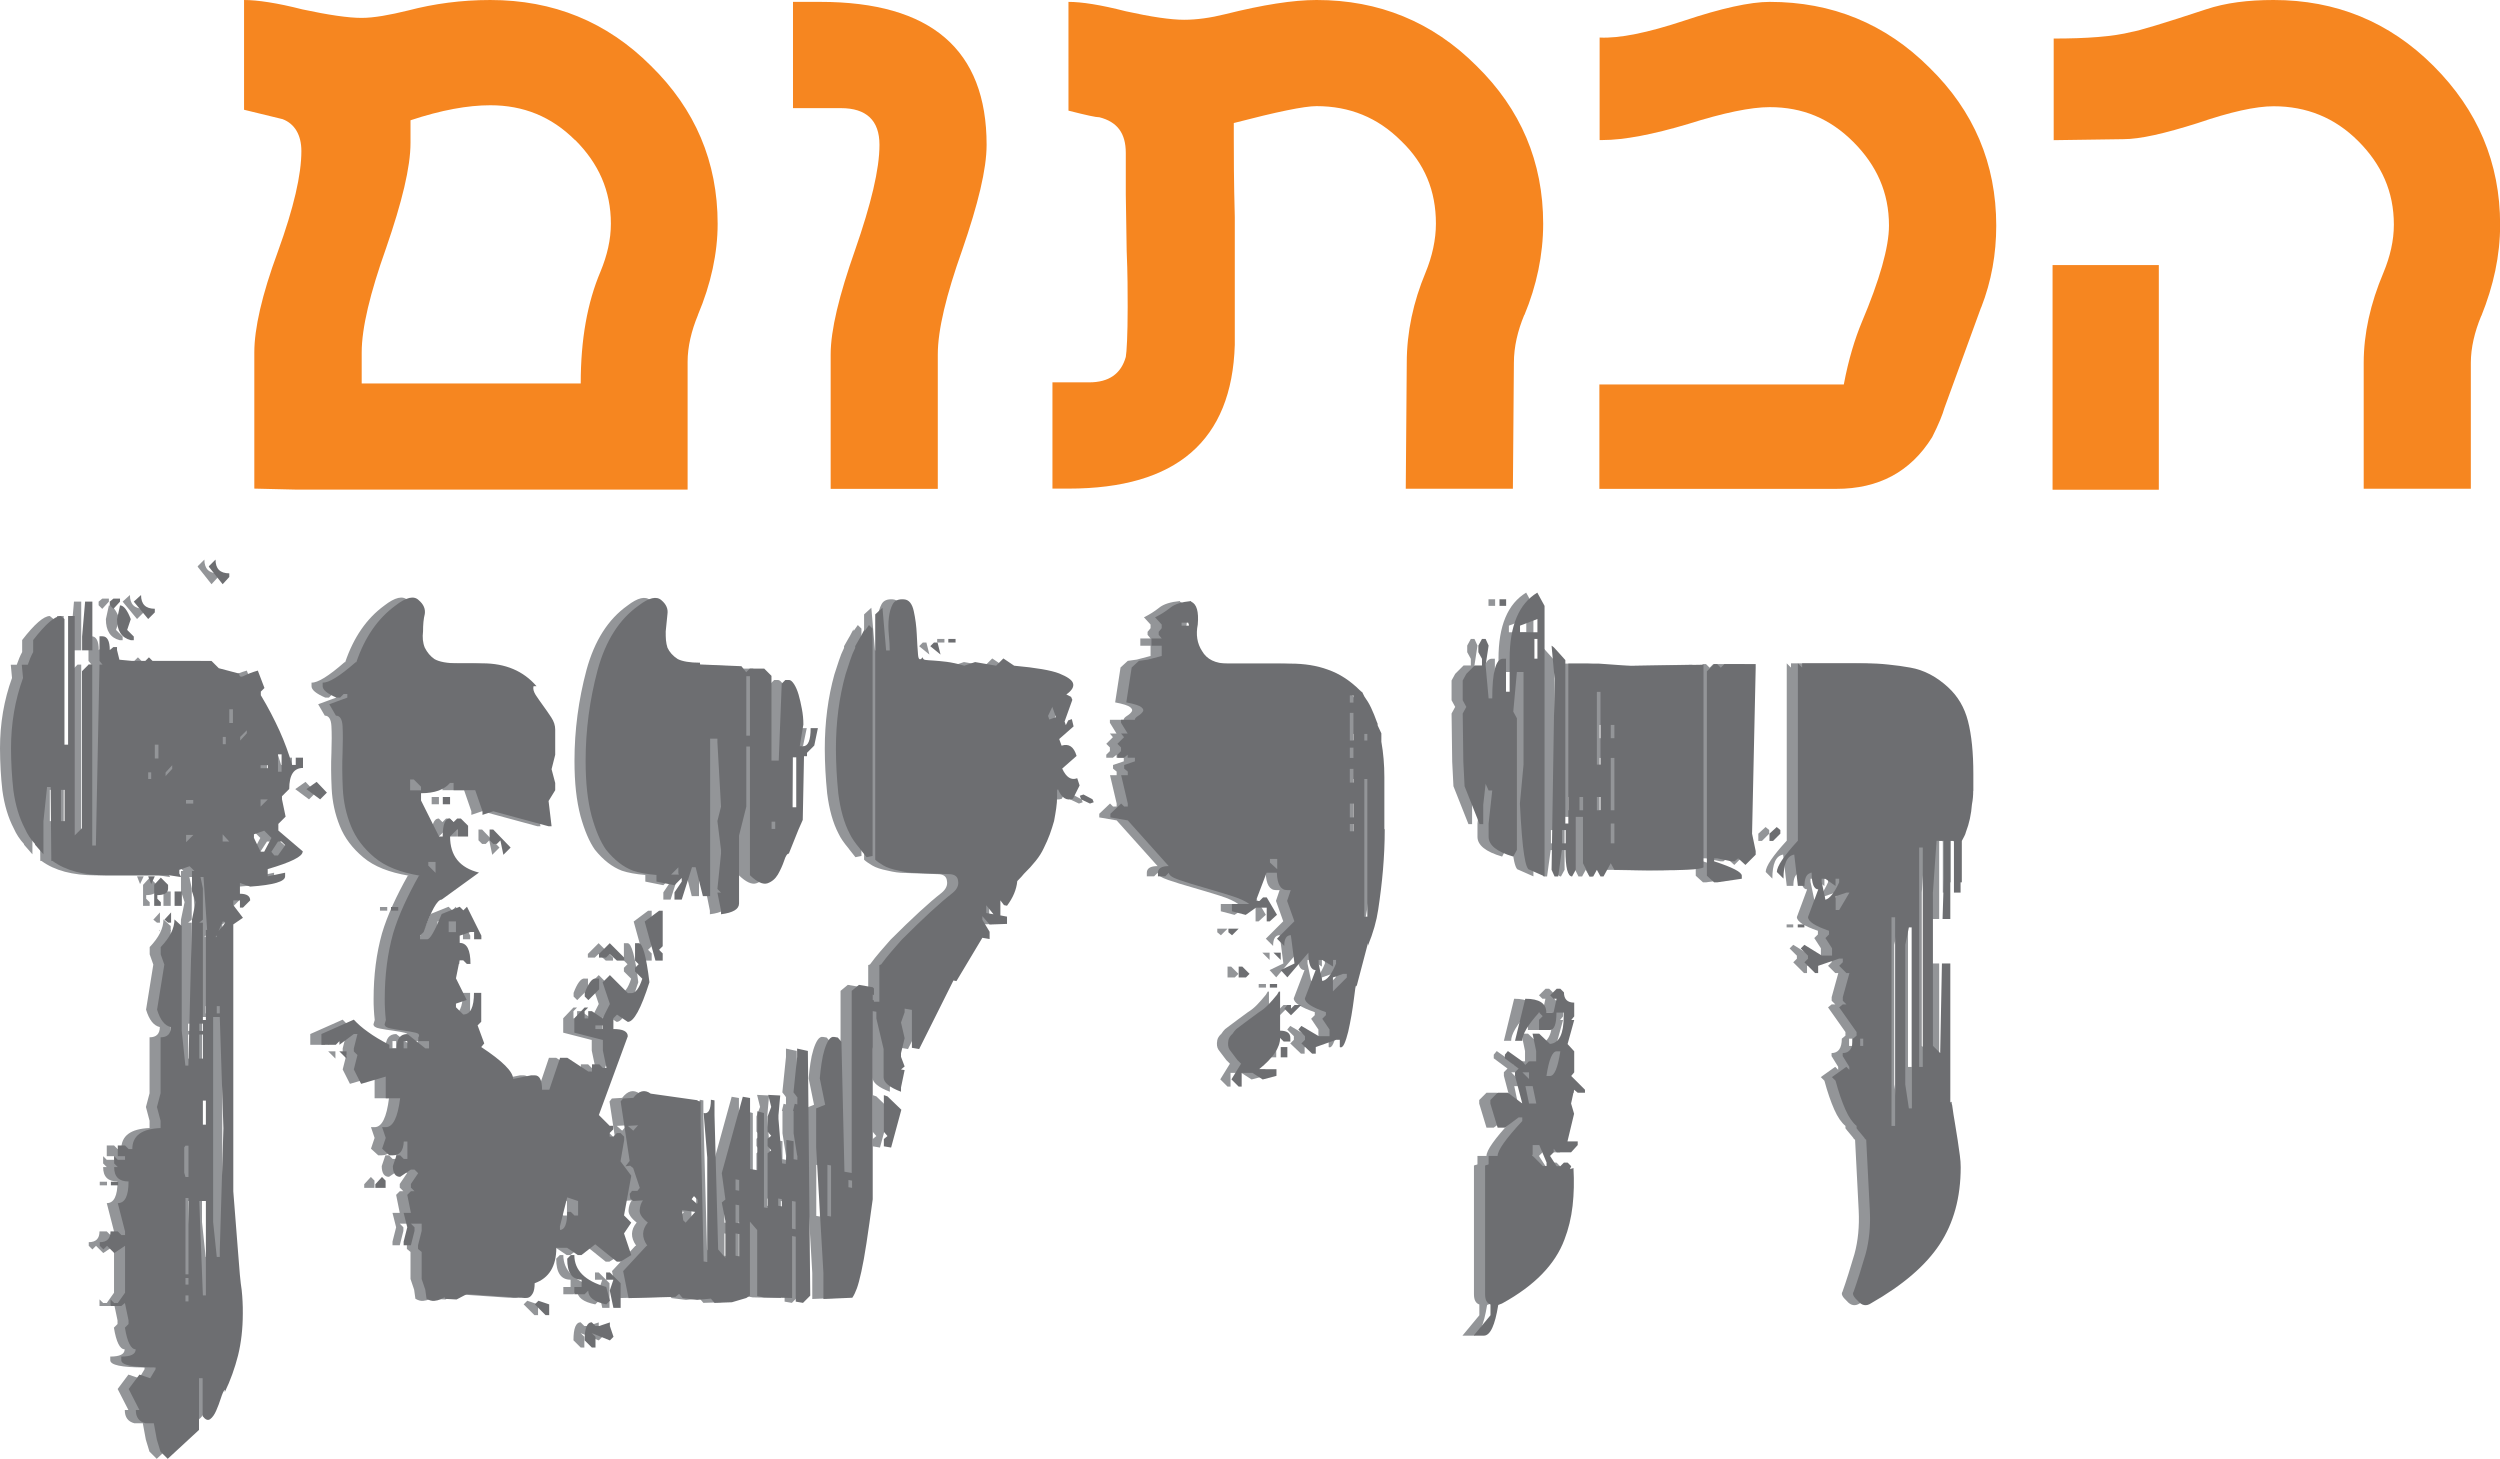
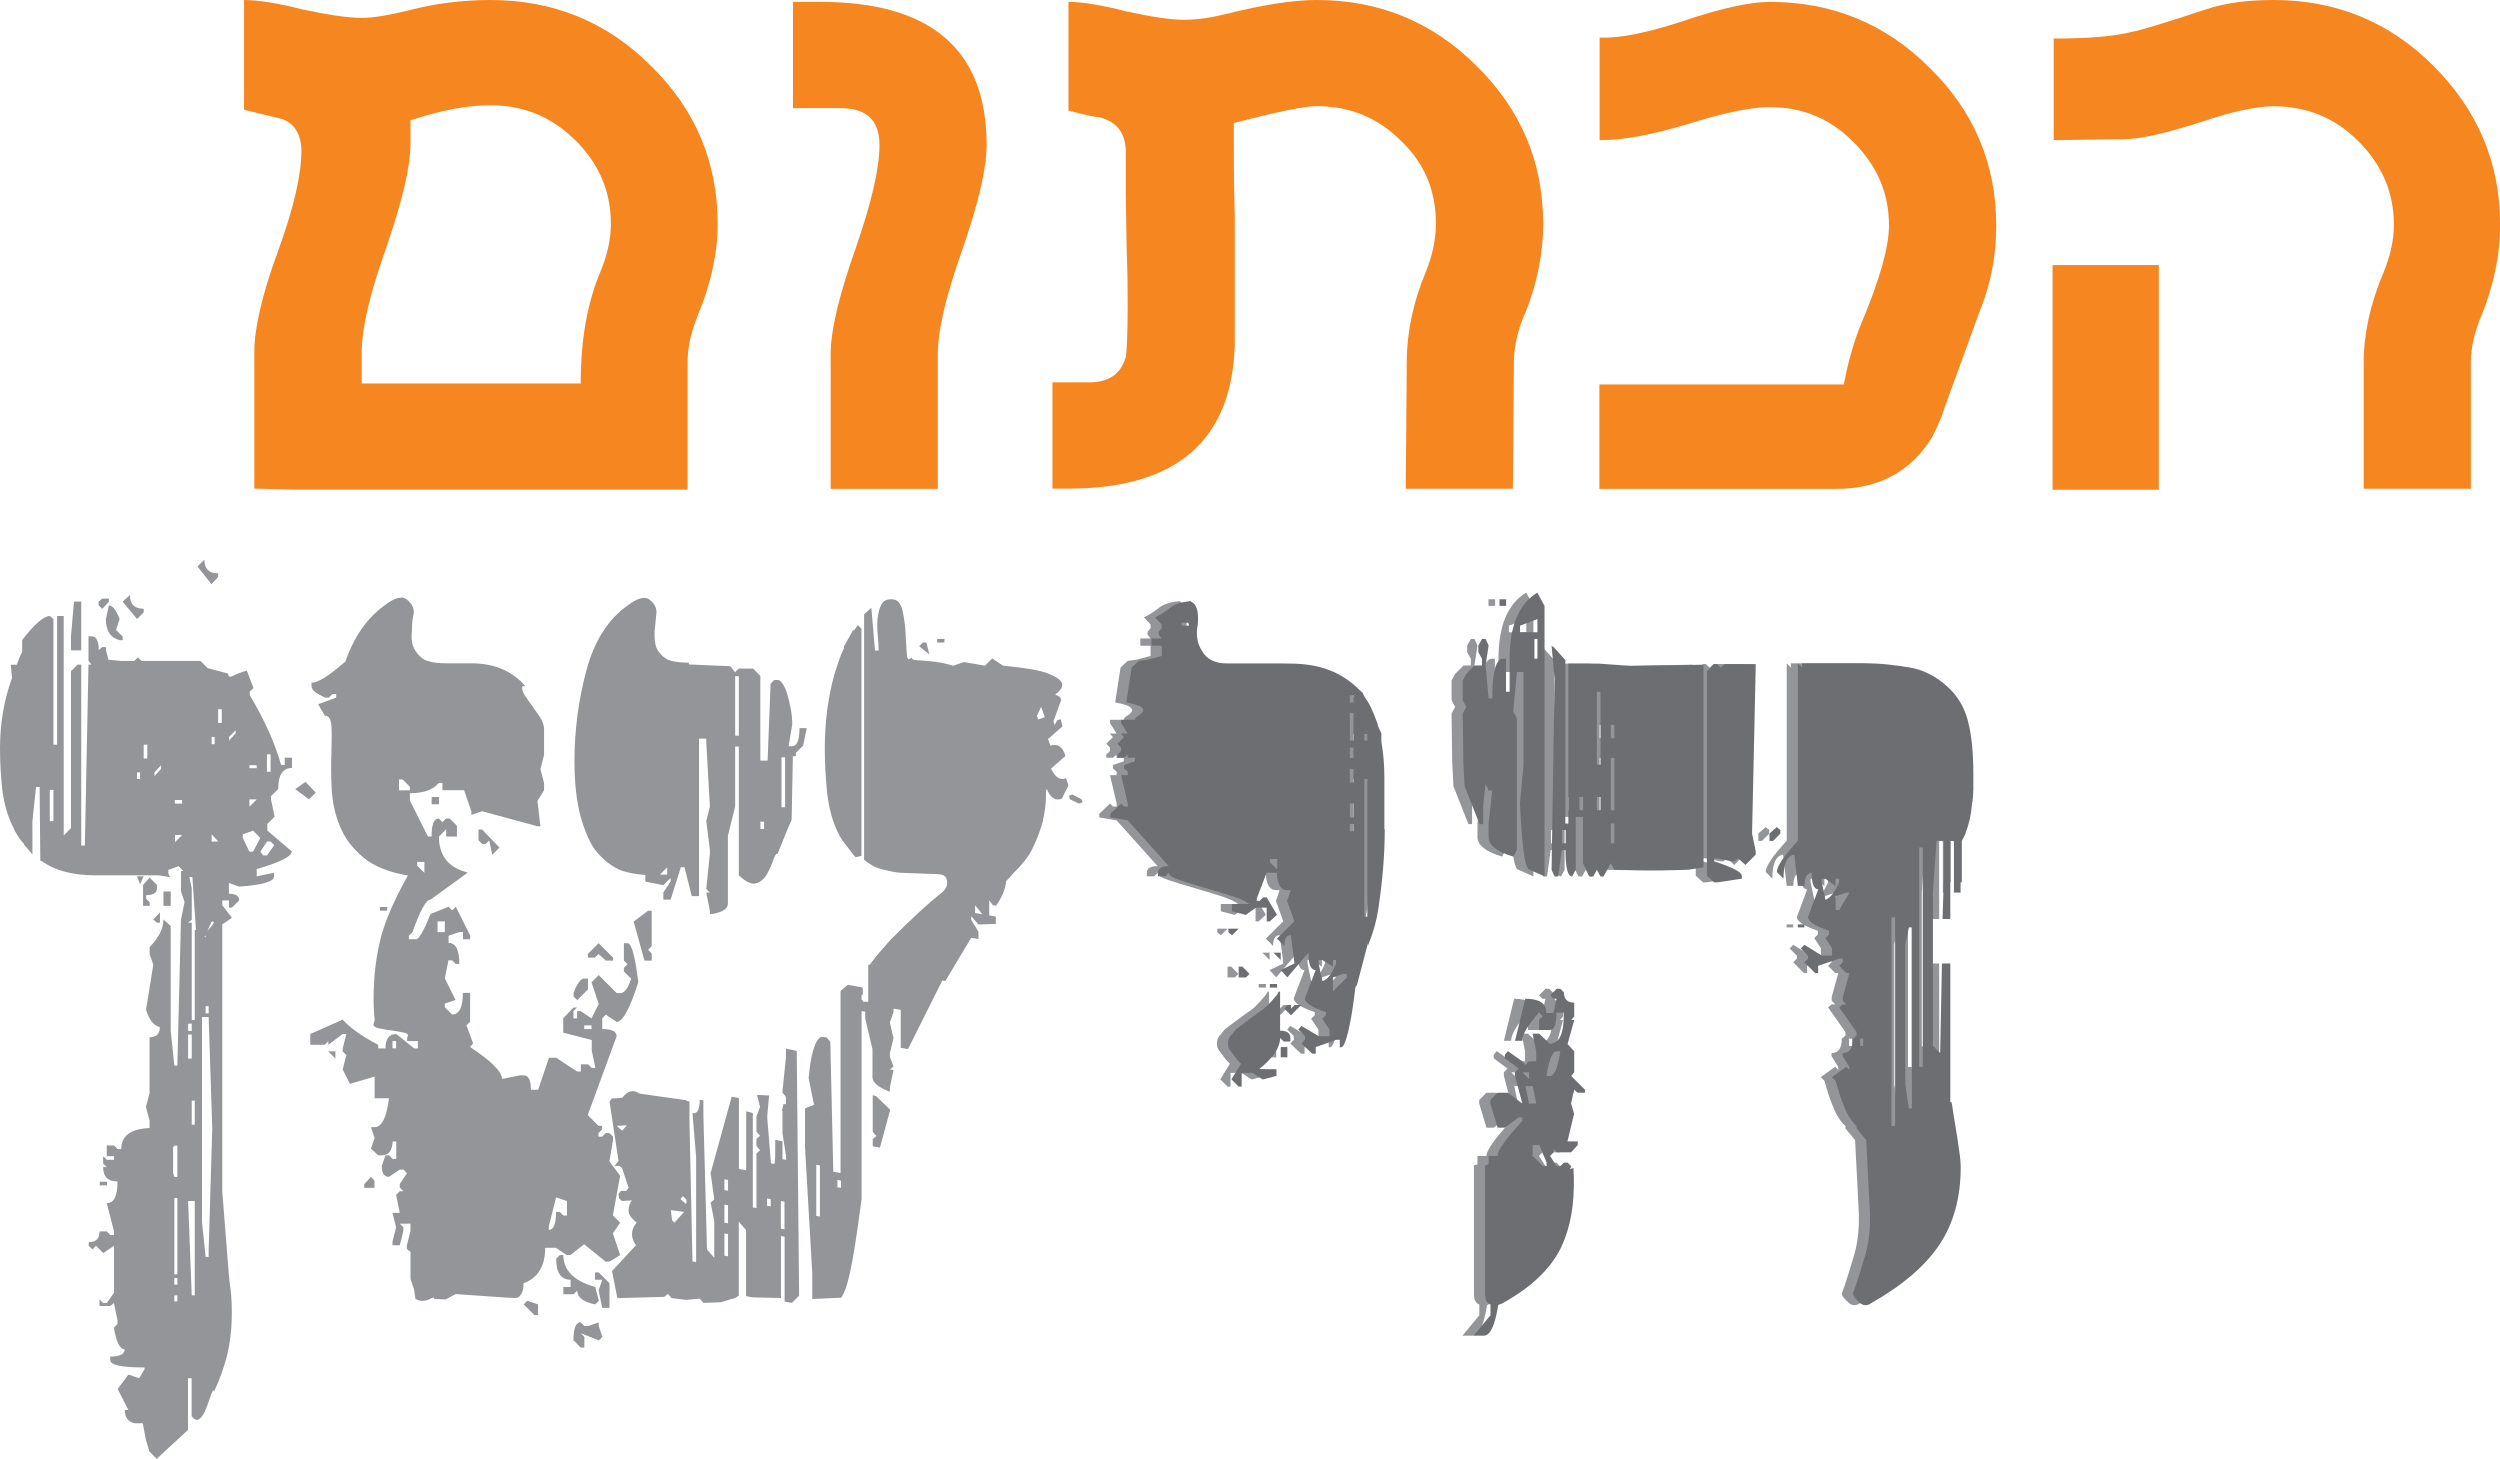
<svg xmlns="http://www.w3.org/2000/svg" id="Layer_2" data-name="Layer 2" viewBox="0 0 199.75 116.56">
  <defs>
    <style>
      .cls-1 {
        fill: #f68620;
      }

      .cls-2 {
        fill: #939598;
      }

      .cls-3 {
        fill: #6d6e71;
      }
    </style>
  </defs>
  <g id="Layer_1-2" data-name="Layer 1">
    <g>
      <path class="cls-1" d="M55.77,25.16c-.53,1.28-.83,2.55-.83,3.75v10.21h-31.24l-3.38-.08v-10.89c0-1.88.6-4.58,1.88-8.04,1.28-3.53,1.88-6.16,1.88-8.04,0-1.28-.53-2.18-1.5-2.55l-3.08-.75V0c1.05,0,2.63.23,4.66.75,2.1.45,3.68.68,4.73.68.98,0,2.25-.23,3.75-.6,2.03-.53,4.21-.83,6.53-.83,5.03,0,9.31,1.73,12.84,5.26,3.53,3.46,5.33,7.66,5.33,12.62,0,2.33-.53,4.81-1.58,7.29ZM45.94,11.19c-1.88-1.88-4.13-2.78-6.76-2.78-1.8,0-3.91.38-6.38,1.2v1.8c0,1.95-.68,4.73-1.95,8.41-1.28,3.6-1.95,6.38-1.95,8.34v2.48h17.5c0-3.53.53-6.46,1.58-8.94.53-1.28.83-2.55.83-3.83,0-2.63-.98-4.81-2.85-6.68Z" />
      <path class="cls-1" d="M76.88,19.98c-1.28,3.6-1.95,6.38-1.95,8.34v10.74h-8.56v-10.74c0-1.95.68-4.73,1.95-8.34,1.28-3.68,1.95-6.46,1.95-8.41s-1.05-2.93-3.08-2.93h-3.83V.15h2.18c8.86,0,13.29,3.83,13.29,11.42,0,1.95-.68,4.73-1.95,8.41Z" />
      <path class="cls-1" d="M121.79,25.16c-.53,1.28-.83,2.55-.83,3.83l-.08,10.06h-8.56l.08-10.06c0-2.48.53-4.88,1.5-7.21.53-1.28.83-2.63.83-3.91,0-2.63-.9-4.81-2.78-6.61-1.88-1.88-4.13-2.78-6.76-2.78-.98,0-3.15.45-6.61,1.35v1.13c0,1.43,0,3.53.08,6.38v10.21c-.23,7.66-4.66,11.49-13.29,11.49h-1.28v-8.49h2.93c1.58,0,2.55-.68,2.93-2.03.07-.38.15-1.73.15-3.98,0-1.13,0-2.63-.08-4.51l-.07-4.51v-3.3c0-1.58-.68-2.48-2.1-2.85-.3,0-.98-.15-2.48-.53V.15c1.05,0,2.55.23,4.58.75,2.03.45,3.6.68,4.66.68.98,0,2.1-.15,3.3-.45,3-.75,5.41-1.13,7.29-1.13,4.96,0,9.24,1.73,12.77,5.26,3.53,3.46,5.33,7.66,5.33,12.62,0,2.48-.53,4.96-1.5,7.29Z" />
      <path class="cls-1" d="M158.29,24.56l-2.93,8.04c-.15.53-.45,1.28-.98,2.33-1.73,2.78-4.28,4.13-7.66,4.13h-18.93v-8.34h19.53c.38-2.03.9-3.68,1.43-4.96,1.43-3.38,2.18-6.01,2.18-7.74,0-2.63-.98-4.81-2.85-6.68-1.88-1.88-4.06-2.78-6.68-2.78-1.5,0-3.68.45-6.53,1.35-2.78.83-5.11,1.28-6.83,1.28h-.23V3c1.58.08,3.83-.38,6.76-1.35,2.93-.98,5.26-1.5,6.83-1.5,4.96,0,9.24,1.73,12.77,5.26,3.53,3.45,5.33,7.66,5.33,12.62,0,2.25-.38,4.43-1.2,6.53Z" />
      <path class="cls-1" d="M172.49,39.13h-8.49v-17.95h8.49v17.95ZM198.25,25.24c-.53,1.28-.83,2.55-.83,3.75v10.06h-8.56v-10.06c0-2.33.53-4.73,1.58-7.21.53-1.28.83-2.55.83-3.83,0-2.63-.98-4.81-2.85-6.68s-4.13-2.78-6.76-2.78c-1.43,0-3.45.45-6.08,1.35-2.63.83-4.58,1.28-5.93,1.28l-5.56.08V3.08c2.63,0,4.73-.15,6.23-.53.53-.08,2.55-.68,5.93-1.8,1.58-.53,3.38-.75,5.41-.75,4.96,0,9.24,1.73,12.77,5.26s5.33,7.74,5.33,12.69c0,2.48-.53,4.88-1.5,7.29Z" />
    </g>
    <g>
      <path class="cls-2" d="M23.3,68.05c0,.38-.93.85-2.79,1.39v.58l1.39-.29v.29c0,.42-.93.69-2.79.82l-.82-.29v.86c.54,0,.82.18.82.53l-.58.58h-.24v-.58h-.53v.38l.77,1.01-.77.53v21.33l.38,4.85c.1,1.41.19,2.42.29,3.03.03.32.06.62.07.91.02.29.02.61.02.96,0,1.22-.13,2.34-.38,3.36-.26,1.02-.61,2-1.06,2.93v-.19c-.1.1-.2.32-.31.67-.11.35-.24.69-.38,1.01-.14.32-.3.54-.48.67-.18.13-.38.05-.6-.24v-3.03h-.29v4.13l-2.5,2.31-.58-.58-.29-.96-.24-1.3h-.67c-.51-.13-.77-.48-.77-1.06h.29l-.86-1.68.86-1.15.86.29.43-.72v-.14c-1.83,0-2.74-.19-2.74-.58v-.29c.77,0,1.15-.19,1.15-.58-.38,0-.67-.58-.86-1.73l.29-.29v-.29l-.29-1.39-.29.24h-.86v-.53l.29.29h.29l.58-.82v-3.75l-.86.58-.58-.58-.29.29-.29-.29v-.29c.58,0,.86-.29.86-.86h.58l.29.29h.29v-.29l-.58-2.26c.58,0,.86-.58.86-1.73-.77,0-1.15-.38-1.15-1.15h.29l-.29-.29v-.58l.29.29h.58v-.29h-.58v-.86h.58l.29.29h.29c0-1.06.75-1.62,2.26-1.68v-.58l-.29-1.1.29-1.1v-4.47c.54,0,.82-.27.82-.82-.48-.1-.85-.56-1.1-1.39l.58-3.6-.29-.82v-.58c.74-.77,1.1-1.5,1.1-2.21l.58.53v8.36l.29,2.79h.24l.29-11.67.29-1.39-.29-.86v-1.63h.19l-.38-.38-.82.29v.29l.14.29-.91-.14h-5.04c-1.83,0-3.27-.38-4.32-1.15h-.1l-.05-5.38v-.53h-.29l-.29,2.74v2.64l-.67-.77v-.05c-.35-.38-.62-.8-.82-1.25-.45-.86-.75-1.87-.91-3.03-.06-.54-.11-1.1-.14-1.66-.03-.56-.05-1.13-.05-1.71,0-1.99.32-3.86.96-5.62l-.1-1.06h.48c.13-.38.27-.72.43-1.01v-.96c.99-1.28,1.73-1.92,2.21-1.92l.29.24v10.04h.29v-10.28h.53v17.53l.58-.58v-12.54l.53-.53h.29v14.46h.29l.29-14.46h.24l-.24-.29v-1.97h.24c.38,0,.58.37.58,1.1l.29-.24h.29v.24l.19.77,1.01.1h1.06l.29-.29.29.29h4.71l.58.58,1.63.43c0,.26.14.31.41.17.27-.14.63-.28,1.08-.41l.53,1.39-.29.29v.29c.58.96,1.07,1.91,1.49,2.83.42.93.75,1.84,1.01,2.74h.29v-.58h.58v.82c-.74,0-1.1.56-1.1,1.68l-.58.58v.24l.29,1.39-.58.58v.53l1.97,1.68ZM4.27,63.11h-.29v2.5h.29v-2.5ZM5.67,50.86l.24-2.79h.58v3.89h-.82v-1.1ZM7.88,48.36v-.29l.29-.24h.53v.24l-.53.58-.29-.29ZM8.55,94.71h-.58v-.29h.58v.29ZM9.8,50.86v.29h-.24c-.74-.19-1.1-.75-1.1-1.68l.24-1.1c.29,0,.58.37.86,1.1l-.29.86.53.53ZM9.8,48.07l.58-.53c0,.74.37,1.1,1.1,1.1v.29l-.53.53-1.15-1.39ZM11.19,61.71h-.24v.53h.24v-.53ZM10.95,70.02h.53l-.29.62-.24-.62ZM11.96,72.09v.29h-.53v-1.68l.53-.58.58.58v.29c0,.35-.29.53-.86.53v.29l.29.29ZM11.77,59.5h-.29v1.1h.29v-1.1ZM12.25,73.48l.53-.58v.82h-.24l-.29-.24ZM12.87,61.14l-.53.58v.29l.53-.58v-.29ZM12.73,74.39s0-.06.02-.07c.02-.02.02-.04.02-.07v.14h-.05ZM13.64,72.38h-.58v-1.15h.58v1.15ZM14.17,91.54h-.24l-.1.14v2.02l.1.34h.24v-2.5ZM14.17,95.72h-.24v6.1h.24v-6.1ZM14.17,102.11h-.24v.53h.24v-.53ZM14.17,103.5h-.24v.48h.24v-.48ZM14.55,63.92h-.58v.29h.58v-.29ZM13.98,66.71v.58l.58-.58h-.58ZM15.37,70.07h-.24l.19.91v2.5l-.29.24h.29v7.78h.24v-7.2h.1l-.29-4.23ZM15.03,82.37h.29v-.58h-.29v.58ZM15.03,84.58h.29v-1.92h-.29v1.92ZM15.32,103.5h.24v-7.54h-.53l.29,7.54ZM15.32,89.86h.24v-1.92h-.24v1.92ZM15.8,45.29v-.05l.53-.53c0,.74.37,1.1,1.1,1.1v.29l-.53.58-1.1-1.39ZM16.14,97.64l.29,2.79h.24v-.53l.29-9.75-.29-8.89h-.53v16.38ZM16.43,74.73l-.1.14h.1v-.14ZM16.43,80.97h.24v-.58h-.24v.58ZM16.57,74.39c.1-.13.19-.24.29-.34.1-.1.18-.22.24-.38l-.19-.05-.34.77ZM17.15,58.88h-.24v.58h.24v-.58ZM17.44,67.24l-.53-.58v.58h.53ZM17.72,56.67h-.29v1.1h.29v-1.1ZM18.83,58.35l-.53.53v.29l.53-.58v-.24ZM20.22,66.37l-.82.29v.29l.53,1.1h.29l.58-1.1-.58-.58ZM20.51,61.14h-.58v.24h.58v-.24ZM19.93,63.87v.58l.58-.58h-.58ZM21.33,67.24l-.53.82.24.29h.29l.58-.82-.29-.29h-.29ZM21.33,61.66h.29v-1.39h-.29v1.39ZM24.69,63.87l-1.1-.82.82-.58.82.86-.53.53Z" />
      <path class="cls-2" d="M47.26,83.09l-2.26-.58v-1.15l.82-.86h.29l-.29.29v.58h.29v-.58h.29l.86.58.58-1.15-.58-1.73.58-.58,1.44,1.44h.29c.32,0,.61-.38.86-1.15l-.58-.58v-.29l.29-.29-.29-.29v-1.39h.29c.32,0,.61,1.04.86,3.12-.67,2.11-1.25,3.17-1.73,3.17l-.86-.58-.29.29v.86c.77,0,1.15.19,1.15.58l-2.31,6.29.86.86h.29v.29l-.29.29v.29h.29l.29-.29h.29l.29.29v.29l-.29,1.68.86,1.15-.58,3.17.58.58-.58.86.58,1.73-.86.53h-.29l-1.73-1.39-1.1.86h-.29l-.86-.58h-.86c0,1.47-.58,2.42-1.73,2.83,0,.35-.05.62-.14.79-.1.18-.2.29-.31.34-.11.05-.24.06-.38.05-.14-.02-.26-.02-.36-.02l-4.23-.29-.82.43-.91-.05c0-.1-.03-.13-.1-.1-.06.03-.16.08-.29.14-.13.06-.29.1-.48.12-.19.02-.4-.04-.62-.17l-.1-.72-.29-.86v-2.16l-.29-.24v-.29l.29-1.15v-.58h-.86l.29.29v.29l-.29,1.15h-.58v-.29l.29-1.15-.29-1.15h.58l-.29-1.44.29-.29h.29l-.29-.29v-.29l.58-.86-.29-.29h-.29l-.86.58c-.38,0-.58-.29-.58-.86l.29-.86h.29l.29.29h.29v-1.39h-.29c-.03.74-.32,1.1-.86,1.1h-.29l-.58-.53.29-.86-.29-.86h.29c.58,0,.96-.77,1.15-2.31h-1.15v-1.73l-1.97.58-.58-1.15.29-1.15-.29-.29v-.24l.29-1.15h-.29l-1.15.86v-.29l-.29.29h-1.15v-.86l2.59-1.15c.29.32.66.65,1.13.98.46.34,1.03.68,1.71,1.03v.29h.58c0-.77.29-1.15.86-1.15l1.44,1.15h.29v-.58h-.86v-.29c.13-.19.06-.32-.19-.38-.26-.06-.57-.12-.94-.17-.37-.05-.72-.1-1.06-.17-.34-.06-.5-.18-.5-.34l.1-.34c-.03-.29-.06-.58-.07-.86-.02-.29-.02-.56-.02-.82,0-1.89.22-3.63.67-5.24.22-.74.51-1.49.86-2.26.35-.77.75-1.55,1.2-2.35h-.05.14c-1.57-.26-2.79-.74-3.65-1.47-.86-.72-1.49-1.55-1.87-2.5-.38-.94-.6-1.94-.65-2.98-.05-1.04-.06-1.99-.02-2.86.03-.86.03-1.58,0-2.14-.03-.56-.21-.84-.53-.84l-.53-.91,1.44-.53v-.29h-.29l-.29.29h-.29c-.74-.32-1.1-.62-1.1-.91v-.29c.48.03,1.36-.51,2.64-1.63h.05c.67-1.98,1.71-3.49,3.12-4.52.86-.67,1.49-.82,1.87-.43.38.32.54.69.48,1.1-.1.38-.14.85-.14,1.39-.06.48-.02.91.14,1.3.19.38.45.69.77.91.38.22,1.01.34,1.87.34h1.97c1.83,0,3.27.61,4.32,1.83h-.24c-.06.19,0,.42.17.7.18.27.38.56.6.86.22.3.44.62.65.94.21.32.31.64.31.96v2.02l-.29,1.15.29,1.1v.58l-.53.86.24,2.02h-.24l-4.42-1.2-.86.29v-.29l-.58-1.68h-1.73v-.58h-.29c-.45.54-1.22.82-2.31.82v.58l1.44,2.88h.29c0-.96.19-1.44.58-1.44l.29.29.29-.29h.29l.58.58v.86h-.86v-.58l-.58.58c0,1.54.77,2.5,2.31,2.88l-2.98,2.16c-.35,0-.83.86-1.44,2.59l-.29.29v.29h.58c.22,0,.61-.67,1.15-2.02l1.44-.58.29.29.29-.29,1.15,2.31v.29h-.58v-.58h-.29l-.86.29v.58c.58,0,.86.56.86,1.68h-.29l-.29-.29h-.29l-.29,1.44.86,1.73-.86.29v.29l.58.58c.58,0,.86-.58.86-1.73h.58v2.31l-.29.29.53,1.44-.24.29c1.7,1.12,2.55,1.97,2.55,2.55l1.44-.29h.29c.38,0,.58.38.58,1.15h.58l.86-2.55h.58l1.68,1.1h.29v-.58h.58l.29.29h.29l-.29-1.39v-.86ZM26.8,84.58l-.58-.58h.58v.58ZM29.92,94.33v.58h-.82v-.29l.53-.58.29.29ZM30.36,72.76v-.29h.58v.29h-.58ZM31.65,83.18h-.29v.58h.29v-.58ZM31.89,63.15h.86v-.29l-.58-.58h-.29v.86ZM33.91,68.87h-.58v.29l.58.58v-.86ZM34.49,63.68h.58v.58h-.58v-.58ZM35.54,73.62h-.58v.86h.58v-.86ZM39.1,67.14l-.29.29h-.29l-.29-.29v-.86h.29l1.39,1.44-.58.58-.24-1.15ZM42.99,104.22v.86h-.29l-.86-.86.29-.29.86.29ZM45.29,95.96l-.86-.29-.58,2.31v.29c.38,0,.58-.48.58-1.44h.29l.29.29h.29v-1.15ZM45.01,100.28c0,1.22.85,2.07,2.55,2.55l.29,1.1-.29.29c-.96-.19-1.44-.56-1.44-1.1l-.29.29h-.82v-.58h.58v-.58c-.77,0-1.15-.56-1.15-1.68l.29-.29h.29ZM46.69,78.19h.29v.86l-.86.86-.29-.29v-.29c.29-.77.58-1.15.86-1.15ZM46.4,105.66l.29.29h.29l.86-.29v.29l.29.86-.29.29-1.44-.58.29.29v.86h-.29l-.58-.58c0-.96.19-1.44.58-1.44ZM63.59,60.18v.24h-.24l-.1,5.09-.34.77-.77,1.92c-.13,0-.26.19-.38.58-.13.38-.3.75-.5,1.1-.21.35-.49.58-.84.7-.35.11-.82-.1-1.39-.65v-10.28h-.29v4.8l-.58,2.31v5.43c0,.45-.48.74-1.44.86v-.29l-.29-1.44h.29l-.29-.29.29-2.83v-.29l-.29-2.31.29-1.15-.29-5.14v-.29h-.58v12.58h-.58l-.58-2.31h-.29l-.82,2.59h-.58v-.58l.58-.86v-.29l-.58.58-1.44-.29v-.53c-.77-.06-1.39-.18-1.87-.34-.77-.29-1.49-.85-2.16-1.68-.45-.64-.83-1.54-1.15-2.69-.16-.61-.28-1.27-.36-1.99-.08-.72-.12-1.53-.12-2.43,0-2.43.32-4.85.96-7.25.64-2.34,1.73-4.05,3.27-5.14.83-.64,1.44-.78,1.83-.43.38.32.54.69.48,1.1-.03.35-.08.82-.14,1.39,0,.26,0,.49.02.7.02.21.06.41.12.6.16.35.43.66.82.91.38.19.98.29,1.78.29v.14l3.31.14.38.48.29-.29h1.15l.58.58v6.77h.58l.24-6.15.29-.29h.29c.13,0,.26.11.41.34.14.22.26.5.36.84.1.34.18.71.26,1.13.08.42.12.83.12,1.25l-.29,1.73h.29c.38,0,.58-.48.58-1.44h.58l-.29,1.39-.58.58ZM47.26,81.93h-.58v.29h.58v-.29ZM47.55,76.51h-.58v-.29l.86-.86,1.15,1.15v.24h-.58l-.58-.53-.29.29ZM47.55,101.67h.29l.86.86v1.97h-.58l-.29-1.39.29-.86h-.58v-.58ZM50.82,99.51c-.45-.64-.43-1.25.05-1.83-.45-.35-.67-.68-.65-.98.02-.3.1-.57.26-.79l-.77.05-.24-.19-.05-.38.19-.24h.43l.19-.24-.53-1.58-.24-.19-.38.05.34-.43-.72-4.75.19-.24.82-.05c.45-.58.91-.69,1.39-.34l3.75.53v.05l.24.05v1.73l.24,11.05.29.05v-8.36l-.29-3.55c.38.1.58-.26.58-1.06l.29.05v1.2l.29,10.71.58.67v-2.93l-.29-1.49.29-.24-.29-2.11,1.68-6.1.58.1v5.67l.58.1v-4.71l.53.14v7.54l.29.05v-4.37l.29-.24-.29-.34v-.58l.29-.24-.29-.34v-1.2l.29-.77-.24-.96.96.05-.14,1.58v.29l.29,3.55.29.05.05-.62v-1.3l.58.1v1.44l.29.05v-.29l-.29-1.83v-1.78h-.05l.14-.58.19.05v-.58l-.1-.14-.19-.24.29-2.83v-.67l.86.19.19,19.55-.58.58-.58-.1v-5.19l-.29-.05v4.95l-2.26-.05-.53-.1v-5.28l-.58-.67v5.91l-.29.19-1.15.34-1.39.05-.29-.34-1.1.1-1.15-.14-.29-.34-.29.24-3.75.1-.43-2.16,1.87-2.02h.05ZM49.28,89.96l.43.38.38-.43-.82.05ZM52.07,76.75h-.58l-.86-3.12,1.15-.86h.29v2.83l-.29.29.29.29v.58ZM53.31,69.88v-.58l-.58.58h.58ZM53.7,97.5l.19.19.77-.86-1.06-.14.1.82ZM54.8,96.2l.05-.1v-.24l-.29-.29-.19.24.43.38ZM57.88,95.09l.29.05v-.86l-.29-.05v.86ZM57.88,97.69l.29.05v-1.44l-.29-.05v1.44ZM57.88,100.33l.29.05v-1.78l-.29-.05v1.78ZM58.74,54.03v4.75h.29v-4.75h-.29ZM61.05,65.65h-.29v.58h.29v-.58ZM61.29,96.34l.29.05v-.58l-.29-.05v.58ZM62.39,98.17l.29.05v-2.21l-.29-.05v2.21ZM62.73,60.51h-.29v3.99h.29v-3.99ZM83.67,63.01l-.1.14v.48c0,.32-.02.64-.07.96-.05.32-.1.66-.17,1.01-.1.35-.21.7-.34,1.06-.13.35-.29.72-.48,1.1-.16.35-.38.7-.65,1.03-.27.34-.58.68-.94,1.03-.1.13-.27.32-.53.58-.06.67-.34,1.33-.82,1.97l-.24-.05-.29-.38v1.2l.53.1v.58l-1.39.05-.58-.67v.29l.58.96v.58l-.58-.1-2.07,3.46-.24-.05-2.74,5.48-.58-.1v-3.03l-.58-.1v.29l-.29.82.29,1.25-.29,1.2v.29l.29.77-.29.24.29.05-.29,1.39v.34c-.93-.35-1.39-.74-1.39-1.15v-2.26l-.58-2.45v-.53l-.29-.05v15.03c-.19,1.41-.36,2.58-.5,3.51s-.28,1.69-.41,2.28c-.13.59-.25,1.04-.36,1.34-.11.3-.23.55-.36.74l-2.31.1v-2.07l-.58-10.04v-3.12l.72-.29-.43-2.11c.03-.38.08-.78.14-1.2.06-.42.14-.78.24-1.1.1-.32.21-.58.34-.77.13-.19.27-.27.43-.24l.29.05.29.34.24,10.38.58.1v-14.55l.58-.48,1.1.19.1.1v.53l-.1-.05v.43l.1.05v.1h.43v-2.93l.14-.05c.26-.35.53-.7.82-1.03.29-.34.56-.65.82-.94,1.73-1.73,3.09-2.98,4.08-3.75.35-.29.5-.61.43-.96-.03-.32-.24-.5-.62-.53l-2.69-.1c-.26,0-.5-.02-.72-.05-.22-.03-.46-.08-.72-.14-.51-.1-.92-.23-1.22-.41-.3-.18-.52-.33-.65-.46v-19.6l.58-.53.29,3.41h.29c0-.32-.02-.73-.07-1.23-.05-.5-.05-.96,0-1.39.05-.43.15-.79.31-1.08.16-.29.46-.42.91-.38.38.03.64.34.77.94.13.59.21,1.21.24,1.85.03.64.06,1.18.1,1.61.03.43.16.5.38.22,0,.13.07.2.22.22.14.02.36.03.65.05.29.02.63.05,1.03.1.4.05.87.15,1.42.31l.86-.29,1.68.29.58-.58.86.58c1.76.16,2.96.37,3.6.62.64.26,1.01.51,1.1.77.1.29-.08.59-.53.91l.38.19.1.24-.62,1.73.1.29.19-.38.29-.1.14.58-1.15,1.01.19.53c.58-.19.98.08,1.2.82l-1.15,1.01c.32.7.72.96,1.2.77l.19.58-.53,1.06c-.51.19-.91-.06-1.2-.77ZM65.51,93.12l-.29-.05v4.08l.29.05v-4.08ZM67.82,67.81c-.38-.45-.66-.85-.82-1.2-.45-.86-.75-1.94-.91-3.22-.06-.61-.11-1.21-.14-1.8-.03-.59-.05-1.18-.05-1.75,0-2.15.26-4.13.77-5.96.13-.38.25-.75.36-1.1.11-.35.25-.69.41-1.01v-.14l.38-.67c.06-.1.13-.21.19-.34.06-.13.13-.24.19-.34v.14l.34-.48.29.29v18.16l-.48.1-.53-.67ZM67.2,94.33l-.29-.05v.58l.29.05v-.58ZM71.13,88.66l-.82,3.03-.58-.1v-.58l.29-.24-.29-.34v-2.93l.29.1,1.1,1.06ZM73.73,51.34h.29l.24.96-.82-.67.29-.29ZM74.88,51.05h.58v.29h-.58v-.29ZM77.91,72.95l.58.1-.58-.72v.62ZM83.19,56.48l-.34.72.1.29.53-.19-.29-.82ZM86.22,64.21l-.72-.34-.1-.29.29-.1.72.38.1.24-.29.1Z" />
      <path class="cls-2" d="M109.75,66.28c0,1.09-.05,2.16-.14,3.22s-.22,2.11-.38,3.17c-.13.9-.4,1.86-.82,2.88v-.19l-.91,3.46c-.03-.13-.06-.08-.1.14-.03.22-.07.53-.12.91-.05.38-.11.81-.19,1.27-.08.46-.17.9-.26,1.3-.1.4-.2.72-.31.96-.11.24-.23.33-.36.26v-.58h-.29l-1.63.58v.53h-.29l-.86-.82.29-.29v-.29l-.53-.53.24-.29,1.39.82h.86v-.53l-.58-.86.29-.29v-.24c-1.12-.38-1.68-.75-1.68-1.1l.86-2.26c-.38,0-.58-.46-.58-1.39l-1.68,1.97-.53-.58,1.1-.53-.29-2.26c-.35,0-.53.29-.53.86l-.58-.58,1.39-1.39-.58-1.63.29-.86h-.29c-.51,0-.79-.46-.82-1.39h-.82l-.86,2.26h.29l.29-.29h.29l.82,1.39-.58.53h-.24v-1.1h-.86l-.82.58-1.1-.29v-.58h1.39c-.29-.22-.78-.45-1.49-.67-.7-.22-1.43-.44-2.16-.65-.74-.21-1.39-.41-1.94-.6-.56-.19-.84-.38-.84-.58l-.29.29h-.58v-.29c0-.35.29-.53.86-.53l-3.27-3.65-1.39-.24v-.29l.86-.82.24.24h.29v-.24l-.53-2.26h.53v-.29l-.29-.24v-.29l.86-.29v-.29h-.58v-.24l-.29.24h-.53v-.24l.29-.29v-.29l-.29-.29.53-.53-.24-.29h.53l-.53-.86v-.24h1.1c0-.1.09-.2.26-.31.18-.11.3-.22.38-.34.08-.11.04-.23-.12-.36-.16-.13-.56-.26-1.2-.38l.43-2.79.58-.53.72-.1,1.1-.29v-.82h-.82v-.58h.82l-.24-.29v-.24l.24-.29v-.29l-.53-.58c.45-.22.86-.48,1.22-.77s.92-.46,1.66-.53v.05c.45.19.62.8.53,1.83-.16.8-.05,1.51.34,2.11.38.67,1.07,1.01,2.07,1.01h5c1.12,0,2.11.16,2.98.48.93.32,1.79.88,2.59,1.68.03,0,.05.02.05.05.03.03.06.05.1.05l.19.38c.19.26.37.55.53.89.16.34.32.73.48,1.18.03.03.05.11.05.24l.29.62v.67c.16.9.24,1.84.24,2.83v4.13ZM93.52,49.99h.58v-.1s-.05-.08-.05-.14h-.53v.24ZM97.55,82.65c.13-.19.24-.34.34-.43.38-.29.73-.54,1.03-.77.3-.22.57-.42.79-.58.26-.16.5-.35.72-.58.22-.22.46-.5.72-.82.03-.06.06-.1.07-.12.02-.02.04-.06.07-.12h.1v3.12c.54,0,.82.19.82.58v.29h-.53l-.29-.29c0,.77-.56,1.6-1.68,2.5h1.39v.53l-1.1.29-.82-.53h-.86v1.1h-.24l-.58-.58.77-1.25-.29-.29-.62-.82c-.13-.19-.16-.45-.1-.77.03-.16.13-.32.29-.48ZM97.55,74.73l-.29-.24v-.29h.82l-.53.53ZM98.08,77.23h.29l.58.58-.29.29h-.58v-.86ZM100.58,68.92l.58.53v-.82h-.58v.29ZM101.15,78.91h-.58v-.29h.58v.29ZM101.44,76.7l-.58-.58h.58v.58ZM101.97,84.48h-.53v-.82h.53v.82ZM101.97,80.3h.29v.29l.29-.29h.53l-.82.82-.53-.53.24-.29ZM104.47,76.99l.29,1.39c.38-.06.75-.53,1.1-1.39v-.29h-.24v.53l-.86-.53h-.29v.29ZM105.62,79.2l1.1-1.1v-.29h-.29l-.82.29v1.1ZM106.97,56.14h.29v-.58h-.29v.58ZM106.97,59.17h.29v-2.21h-.29v2.21ZM106.97,60.56h.29v-.82h-.29v.82ZM106.97,62.53h.29v-1.1h-.29v1.1ZM106.97,65.31h.29v-1.1h-.29v1.1ZM106.97,66.42h.29v-.58h-.29v.58ZM108.12,59.17h.24v-.53h-.24v.53ZM108.12,73.24h.24v-11h-.24v11Z" />
      <path class="cls-2" d="M120.89,68.32c-.13-.78-.24-2.15-.34-4.11l.29-3.12v-7.4h-.53l-.29,3.17.29.53v10.52l-.29.53c-1.31-.38-1.97-.91-1.97-1.58v-1.06l.29-2.64h-.29l-.24-.53-.19,1.68v1.54h-.29l-1.2-3.03-.1-1.97-.05-3.84.29-.53-.29-.53v-1.58l.29-.53.67-.67h.58v-.53l-.29-.53v-.53l.29-.53h.29l.24.53-.24,1.58.24,2.64h.29c0-2.11.29-3.17.86-3.17h.24v2.64h.29v-2.64c0-2.63.74-4.39,2.21-5.28l.58,1.06v21.61l-1.2-.53c-.16,0-.31-.39-.43-1.18ZM122.96,79.53l.53-.53h.29l.29.29c0,.54.27.82.82.82v1.1l-.24.29h.24l-.53,1.92.53.58v1.68l-.24.29,1.1,1.1v.24h-.58l-.29-.24-.24,1.1.24.82-.53,2.21h.82v.29l-.53.58h-1.15l-.24-.29v.29l-.29.29.53.82h.29l.29-.29h.29l.29.29-.1.24c.06-.03.11-.05.14-.05s.08-.02.14-.05c.06,1.06.04,2.06-.07,3.03-.11.96-.33,1.86-.65,2.69-.74,1.99-2.39,3.68-4.95,5.09-.06.03-.12.06-.17.07-.05.02-.1.04-.17.07-.26,1.63-.64,2.45-1.15,2.45h-.82l1.35-1.63v-.86c-.29-.1-.43-.37-.43-.82v-10.28c.06-.03.11-.05.14-.05s.08-.02.14-.05v-.67h.72c0-.45.66-1.38,1.97-2.79v-.29h-.29l-1.1.82h-.58l-.58-1.92v-.29l.58-.58h.82l1.15.86-.58-2.21v-.29l.29-.29-1.1-.82v-.29l.24-.29,1.15.82.24.29.29-.29h.58v-.82l-.29-1.39h.53l.86.82c.74-.06,1.1-.8,1.1-2.21v-.29h-.58c0,.93-.18,1.39-.53,1.39h-.86v-.82l.29-.29-.29-.29c-.9.99-1.34,1.75-1.34,2.26h-.58l.82-3.36c1.12,0,1.68.37,1.68,1.1h.58l.24-1.1h-.24l-.29-.29ZM118.93,47.88h.53v.53h-.53v-.53ZM121.95,49.46l-1.39.53v.53h1.39v-1.06ZM121.28,85.68h-.53l.53.53v-.53ZM121.57,86.78h-.58l.29,1.39h.58l-.29-1.39ZM121.57,91.49v.86l.82.82h.29v-.29l-.58-1.39h-.53ZM121.71,52.63h.24v-1.58h-.24v1.58ZM123.49,84c-.35,0-.62.66-.82,1.97h.29c.35,0,.62-.66.82-1.97h-.29ZM134.01,69.49c-.67.03-1.41.05-2.21.05s-1.54,0-2.21-.02c-.67-.02-1.09-.02-1.25-.02h-.24l-.29-.53-.58,1.06h-.24l-.29-.53-.29.53h-.29l-.53-1.06v-3.7h-.58v4.23l-.29.53c-.35,0-.53-.7-.53-2.11h-.29l-.29,2.11h-.29l-.24-.53.24-15.27-.24-2.64s.1.05.19.14c.06.06.17.18.31.34.14.16.34.38.6.67v13.06h.24v-12.78h2.4l2.64.19,5.76-.1v16.19c-.16.1-.58.16-1.25.19ZM124.21,66.32h-.29v1.06h.29v-1.06ZM125.6,63.68h-.29v1.06h.29v-1.06ZM126.99,55.28h-.29v5.81h.29v-5.81ZM126.99,63.68h-.29v1.06h.29v-1.06ZM128.1,57.92h-.29v1.06h.29v-1.06ZM128.1,60.56h-.29v4.18h.29v-4.18ZM128.1,65.8h-.29v1.58h.29v-1.58ZM137.99,68.58l-.29.24h-.24l-1.15-.24h-.24v.24c1.47.48,2.21.86,2.21,1.15v.24l-1.97.29h-.24l-.58-.53v-16.33l.58-.58h.24l.29.29.29-.29h2.5v.29l-.29,13.26.29,1.39v.29l-.82.82-.58-.53ZM140.49,67.19v-.58l.58-.53.29.24v.29l-.58.58h-.29ZM156.77,63.2c0,.35-.03.7-.1,1.06-.06.8-.22,1.54-.48,2.21-.03.13-.08.25-.14.36-.06.11-.13.23-.19.36v3.31h-.1v.82h-.53v-4.08l-.05-.05h-.24v6.24h-.62l.1-3.22v-3.03h-.58l-.29,4.13v12.25l.58.58.14-7.16h.67v11.1s.06-.02.1-.05c0,.13.02.22.05.29.06.48.14.95.22,1.42.08.46.15.92.22,1.37.06.45.12.85.17,1.2.05.35.07.67.07.96,0,2.4-.56,4.45-1.68,6.15-1.12,1.7-2.95,3.27-5.48,4.71-.38.26-.74.19-1.06-.19-.35-.32-.46-.56-.34-.72.16-.45.32-.93.48-1.44.16-.51.32-1.04.48-1.58.29-1.06.4-2.21.34-3.46l-.29-5.67s-.06-.05-.07-.05c-.02,0-.04-.03-.07-.1-.13-.16-.24-.3-.34-.41-.1-.11-.19-.23-.29-.36v-.19c-.32-.26-.62-.69-.89-1.3-.27-.61-.54-1.38-.79-2.31l-.29-.29,1.15-.82.24.24v-.24l-.53-.86v-.24c.54,0,.82-.38.82-1.15l.29-.24v-.29l-1.39-1.97.29-.24h.29l-.29-.29v-.29l.53-1.92h-.24l-.58-.58.29-.29v-.29h-.29l-1.68.58v.58h-.24l-.86-.86.29-.29v-.24l-.58-.58.29-.29,1.39.86h.82v-.58l-.53-.82.29-.29v-.29c-1.12-.38-1.68-.75-1.68-1.1l.82-2.21c-.35,0-.53-.45-.53-1.34-.06,0-.11.02-.14.05-.29.1-.43.43-.43,1.01h-.53l-.29-2.5c-.58.1-.86.74-.86,1.92l-.53-.53c0-.45.56-1.28,1.68-2.5v-14.17l.34.34v-.34h5.04c.64,0,1.26.03,1.87.1.61.06,1.18.14,1.73.24,1.09.19,2.1.72,3.03,1.58.77.71,1.3,1.6,1.58,2.69.29,1.12.43,2.53.43,4.23v1.35ZM143.28,74.1h-.53v-.24h.53v.24ZM144.67,70.5l.29,1.39c.35-.1.72-.56,1.1-1.39v-.29h-.29v.58l-.82-.58h-.29v.29ZM145.77,72.71h.29l.82-1.39h-.24l-.86.29v1.1ZM147.74,83.57h.24v-.58h-.24v.58ZM150.53,73.29h-.29v16.67h.29v-16.67ZM151.35,75.5v11.14l.29,1.92h.24v-14.46h-.24l-.29,1.39ZM152.74,67.72h-.29v17.53h.29v-17.53Z" />
    </g>
    <g>
-       <path class="cls-3" d="M24.18,68.05c0,.38-.93.85-2.79,1.39v.58l1.39-.29v.29c0,.42-.93.69-2.79.82l-.82-.29v.86c.54,0,.82.18.82.53l-.58.58h-.24v-.58h-.53v.38l.77,1.01-.77.53v21.33l.38,4.85c.1,1.41.19,2.42.29,3.03.03.32.06.62.07.91.02.29.02.61.02.96,0,1.22-.13,2.34-.38,3.36-.26,1.02-.61,2-1.06,2.93v-.19c-.1.1-.2.32-.31.67-.11.35-.24.69-.38,1.01-.14.32-.3.54-.48.67-.18.13-.38.05-.6-.24v-3.03h-.29v4.13l-2.5,2.31-.58-.58-.29-.96-.24-1.3h-.67c-.51-.13-.77-.48-.77-1.06h.29l-.86-1.68.86-1.15.86.29.43-.72v-.14c-1.83,0-2.74-.19-2.74-.58v-.29c.77,0,1.15-.19,1.15-.58-.38,0-.67-.58-.86-1.73l.29-.29v-.29l-.29-1.39-.29.24h-.86v-.53l.29.29h.29l.58-.82v-3.75l-.86.58-.58-.58-.29.29-.29-.29v-.29c.58,0,.86-.29.86-.86h.58l.29.29h.29v-.29l-.58-2.26c.58,0,.86-.58.86-1.73-.77,0-1.15-.38-1.15-1.15h.29l-.29-.29v-.58l.29.29h.58v-.29h-.58v-.86h.58l.29.29h.29c0-1.06.75-1.62,2.26-1.68v-.58l-.29-1.1.29-1.1v-4.47c.54,0,.82-.27.82-.82-.48-.1-.85-.56-1.1-1.39l.58-3.6-.29-.82v-.58c.74-.77,1.1-1.5,1.1-2.21l.58.53v8.36l.29,2.79h.24l.29-11.67.29-1.39-.29-.86v-1.63h.19l-.38-.38-.82.29v.29l.14.29-.91-.14h-5.04c-1.83,0-3.27-.38-4.32-1.15h-.1l-.05-5.38v-.53h-.29l-.29,2.74v2.64l-.67-.77v-.05c-.35-.38-.62-.8-.82-1.25-.45-.86-.75-1.87-.91-3.03-.06-.54-.11-1.1-.14-1.66-.03-.56-.05-1.13-.05-1.71,0-1.99.32-3.86.96-5.62l-.1-1.06h.48c.13-.38.27-.72.43-1.01v-.96c.99-1.28,1.73-1.92,2.21-1.92l.29.24v10.04h.29v-10.28h.53v17.53l.58-.58v-12.54l.53-.53h.29v14.46h.29l.29-14.46h.24l-.24-.29v-1.97h.24c.38,0,.58.37.58,1.1l.29-.24h.29v.24l.19.77,1.01.1h1.06l.29-.29.29.29h4.71l.58.58,1.63.43c0,.26.14.31.41.17.27-.14.63-.28,1.08-.41l.53,1.39-.29.29v.29c.58.96,1.07,1.91,1.49,2.83.42.93.75,1.84,1.01,2.74h.29v-.58h.58v.82c-.74,0-1.1.56-1.1,1.68l-.58.58v.24l.29,1.39-.58.58v.53l1.97,1.68ZM5.16,63.11h-.29v2.5h.29v-2.5ZM6.56,50.86l.24-2.79h.58v3.89h-.82v-1.1ZM8.77,48.36v-.29l.29-.24h.53v.24l-.53.58-.29-.29ZM9.44,94.71h-.58v-.29h.58v.29ZM10.69,50.86v.29h-.24c-.74-.19-1.1-.75-1.1-1.68l.24-1.1c.29,0,.58.37.86,1.1l-.29.86.53.53ZM10.69,48.07l.58-.53c0,.74.37,1.1,1.1,1.1v.29l-.53.53-1.15-1.39ZM12.08,61.71h-.24v.53h.24v-.53ZM11.84,70.02h.53l-.29.62-.24-.62ZM12.85,72.09v.29h-.53v-1.68l.53-.58.58.58v.29c0,.35-.29.53-.86.53v.29l.29.29ZM12.66,59.5h-.29v1.1h.29v-1.1ZM13.14,73.48l.53-.58v.82h-.24l-.29-.24ZM13.76,61.14l-.53.58v.29l.53-.58v-.29ZM13.62,74.39s0-.06.02-.07c.02-.02.02-.04.02-.07v.14h-.05ZM14.53,72.38h-.58v-1.15h.58v1.15ZM15.06,91.54h-.24l-.1.14v2.02l.1.34h.24v-2.5ZM15.06,95.72h-.24v6.1h.24v-6.1ZM15.06,102.11h-.24v.53h.24v-.53ZM15.06,103.5h-.24v.48h.24v-.48ZM15.44,63.92h-.58v.29h.58v-.29ZM14.87,66.71v.58l.58-.58h-.58ZM16.26,70.07h-.24l.19.91v2.5l-.29.24h.29v7.78h.24v-7.2h.1l-.29-4.23ZM15.92,82.37h.29v-.58h-.29v.58ZM15.92,84.58h.29v-1.92h-.29v1.92ZM16.21,103.5h.24v-7.54h-.53l.29,7.54ZM16.21,89.86h.24v-1.92h-.24v1.92ZM16.69,45.29v-.05l.53-.53c0,.74.37,1.1,1.1,1.1v.29l-.53.58-1.1-1.39ZM17.03,97.64l.29,2.79h.24v-.53l.29-9.75-.29-8.89h-.53v16.38ZM17.32,74.73l-.1.14h.1v-.14ZM17.32,80.97h.24v-.58h-.24v.58ZM17.46,74.39c.1-.13.19-.24.29-.34.1-.1.18-.22.24-.38l-.19-.05-.34.77ZM18.04,58.88h-.24v.58h.24v-.58ZM18.32,67.24l-.53-.58v.58h.53ZM18.61,56.67h-.29v1.1h.29v-1.1ZM19.72,58.35l-.53.53v.29l.53-.58v-.24ZM21.11,66.37l-.82.29v.29l.53,1.1h.29l.58-1.1-.58-.58ZM21.4,61.14h-.58v.24h.58v-.24ZM20.82,63.87v.58l.58-.58h-.58ZM22.21,67.24l-.53.82.24.29h.29l.58-.82-.29-.29h-.29ZM22.21,61.66h.29v-1.39h-.29v1.39ZM25.58,63.87l-1.1-.82.82-.58.82.86-.53.53Z" />
-       <path class="cls-3" d="M48.15,83.09l-2.26-.58v-1.15l.82-.86h.29l-.29.29v.58h.29v-.58h.29l.86.58.58-1.15-.58-1.73.58-.58,1.44,1.44h.29c.32,0,.61-.38.86-1.15l-.58-.58v-.29l.29-.29-.29-.29v-1.39h.29c.32,0,.61,1.04.86,3.12-.67,2.11-1.25,3.17-1.73,3.17l-.86-.58-.29.29v.86c.77,0,1.15.19,1.15.58l-2.31,6.29.86.86h.29v.29l-.29.29v.29h.29l.29-.29h.29l.29.29v.29l-.29,1.68.86,1.15-.58,3.17.58.58-.58.86.58,1.73-.86.53h-.29l-1.73-1.39-1.1.86h-.29l-.86-.58h-.86c0,1.47-.58,2.42-1.73,2.83,0,.35-.05.62-.14.79-.1.18-.2.29-.31.34-.11.05-.24.06-.38.05-.14-.02-.26-.02-.36-.02l-4.23-.29-.82.43-.91-.05c0-.1-.03-.13-.1-.1-.06.03-.16.08-.29.14-.13.06-.29.1-.48.12-.19.02-.4-.04-.62-.17l-.1-.72-.29-.86v-2.16l-.29-.24v-.29l.29-1.15v-.58h-.86l.29.29v.29l-.29,1.15h-.58v-.29l.29-1.15-.29-1.15h.58l-.29-1.44.29-.29h.29l-.29-.29v-.29l.58-.86-.29-.29h-.29l-.86.58c-.38,0-.58-.29-.58-.86l.29-.86h.29l.29.29h.29v-1.39h-.29c-.03.74-.32,1.1-.86,1.1h-.29l-.58-.53.29-.86-.29-.86h.29c.58,0,.96-.77,1.15-2.31h-1.15v-1.73l-1.97.58-.58-1.15.29-1.15-.29-.29v-.24l.29-1.15h-.29l-1.15.86v-.29l-.29.29h-1.15v-.86l2.59-1.15c.29.32.66.65,1.13.98.46.34,1.03.68,1.71,1.03v.29h.58c0-.77.29-1.15.86-1.15l1.44,1.15h.29v-.58h-.86v-.29c.13-.19.06-.32-.19-.38-.26-.06-.57-.12-.94-.17-.37-.05-.72-.1-1.06-.17-.34-.06-.5-.18-.5-.34l.1-.34c-.03-.29-.06-.58-.07-.86-.02-.29-.02-.56-.02-.82,0-1.89.22-3.63.67-5.24.22-.74.51-1.49.86-2.26.35-.77.75-1.55,1.2-2.35h-.05.14c-1.57-.26-2.79-.74-3.65-1.47-.86-.72-1.49-1.55-1.87-2.5-.38-.94-.6-1.94-.65-2.98-.05-1.04-.06-1.99-.02-2.86.03-.86.03-1.58,0-2.14-.03-.56-.21-.84-.53-.84l-.53-.91,1.44-.53v-.29h-.29l-.29.29h-.29c-.74-.32-1.1-.62-1.1-.91v-.29c.48.03,1.36-.51,2.64-1.63h.05c.67-1.98,1.71-3.49,3.12-4.52.86-.67,1.49-.82,1.87-.43.38.32.54.69.48,1.1-.1.38-.14.85-.14,1.39-.06.48-.02.91.14,1.3.19.38.45.69.77.91.38.22,1.01.34,1.87.34h1.97c1.83,0,3.27.61,4.32,1.83h-.24c-.06.19,0,.42.17.7.18.27.38.56.6.86.22.3.44.62.65.94.21.32.31.64.31.96v2.02l-.29,1.15.29,1.1v.58l-.53.86.24,2.02h-.24l-4.42-1.2-.86.29v-.29l-.58-1.68h-1.73v-.58h-.29c-.45.54-1.22.82-2.31.82v.58l1.44,2.88h.29c0-.96.19-1.44.58-1.44l.29.29.29-.29h.29l.58.58v.86h-.86v-.58l-.58.58c0,1.54.77,2.5,2.31,2.88l-2.98,2.16c-.35,0-.83.86-1.44,2.59l-.29.29v.29h.58c.22,0,.61-.67,1.15-2.02l1.44-.58.29.29.29-.29,1.15,2.31v.29h-.58v-.58h-.29l-.86.29v.58c.58,0,.86.56.86,1.68h-.29l-.29-.29h-.29l-.29,1.44.86,1.73-.86.29v.29l.58.58c.58,0,.86-.58.86-1.73h.58v2.31l-.29.29.53,1.44-.24.29c1.7,1.12,2.55,1.97,2.55,2.55l1.44-.29h.29c.38,0,.58.38.58,1.15h.58l.86-2.55h.58l1.68,1.1h.29v-.58h.58l.29.29h.29l-.29-1.39v-.86ZM27.69,84.58l-.58-.58h.58v.58ZM30.81,94.33v.58h-.82v-.29l.53-.58.29.29ZM31.24,72.76v-.29h.58v.29h-.58ZM32.54,83.18h-.29v.58h.29v-.58ZM32.78,63.15h.86v-.29l-.58-.58h-.29v.86ZM34.8,68.87h-.58v.29l.58.58v-.86ZM35.38,63.68h.58v.58h-.58v-.58ZM36.43,73.62h-.58v.86h.58v-.86ZM39.99,67.14l-.29.29h-.29l-.29-.29v-.86h.29l1.39,1.44-.58.58-.24-1.15ZM43.88,104.22v.86h-.29l-.86-.86.29-.29.86.29ZM46.18,95.96l-.86-.29-.58,2.31v.29c.38,0,.58-.48.58-1.44h.29l.29.29h.29v-1.15ZM45.89,100.28c0,1.22.85,2.07,2.55,2.55l.29,1.1-.29.29c-.96-.19-1.44-.56-1.44-1.1l-.29.29h-.82v-.58h.58v-.58c-.77,0-1.15-.56-1.15-1.68l.29-.29h.29ZM47.58,78.19h.29v.86l-.86.86-.29-.29v-.29c.29-.77.58-1.15.86-1.15ZM47.29,105.66l.29.29h.29l.86-.29v.29l.29.86-.29.29-1.44-.58.29.29v.86h-.29l-.58-.58c0-.96.19-1.44.58-1.44ZM64.48,60.18v.24h-.24l-.1,5.09-.34.77-.77,1.92c-.13,0-.26.19-.38.58-.13.38-.3.75-.5,1.1-.21.35-.49.58-.84.7-.35.11-.82-.1-1.39-.65v-10.28h-.29v4.8l-.58,2.31v5.43c0,.45-.48.74-1.44.86v-.29l-.29-1.44h.29l-.29-.29.29-2.83v-.29l-.29-2.31.29-1.15-.29-5.14v-.29h-.58v12.58h-.58l-.58-2.31h-.29l-.82,2.59h-.58v-.58l.58-.86v-.29l-.58.58-1.44-.29v-.53c-.77-.06-1.39-.18-1.87-.34-.77-.29-1.49-.85-2.16-1.68-.45-.64-.83-1.54-1.15-2.69-.16-.61-.28-1.27-.36-1.99-.08-.72-.12-1.53-.12-2.43,0-2.43.32-4.85.96-7.25.64-2.34,1.73-4.05,3.27-5.14.83-.64,1.44-.78,1.83-.43.38.32.54.69.48,1.1-.03.35-.08.82-.14,1.39,0,.26,0,.49.02.7.02.21.06.41.12.6.16.35.43.66.82.91.38.19.98.29,1.78.29v.14l3.31.14.38.48.29-.29h1.15l.58.58v6.77h.58l.24-6.15.29-.29h.29c.13,0,.26.11.41.34.14.22.26.5.36.84.1.34.18.71.26,1.13.08.42.12.83.12,1.25l-.29,1.73h.29c.38,0,.58-.48.58-1.44h.58l-.29,1.39-.58.58ZM48.15,81.93h-.58v.29h.58v-.29ZM48.44,76.51h-.58v-.29l.86-.86,1.15,1.15v.24h-.58l-.58-.53-.29.29ZM48.44,101.67h.29l.86.86v1.97h-.58l-.29-1.39.29-.86h-.58v-.58ZM51.71,99.51c-.45-.64-.43-1.25.05-1.83-.45-.35-.67-.68-.65-.98.02-.3.1-.57.26-.79l-.77.05-.24-.19-.05-.38.19-.24h.43l.19-.24-.53-1.58-.24-.19-.38.05.34-.43-.72-4.75.19-.24.82-.05c.45-.58.91-.69,1.39-.34l3.75.53v.05l.24.05v1.73l.24,11.05.29.05v-8.36l-.29-3.55c.38.1.58-.26.58-1.06l.29.05v1.2l.29,10.71.58.67v-2.93l-.29-1.49.29-.24-.29-2.11,1.68-6.1.58.1v5.67l.58.1v-4.71l.53.14v7.54l.29.05v-4.37l.29-.24-.29-.34v-.58l.29-.24-.29-.34v-1.2l.29-.77-.24-.96.96.05-.14,1.58v.29l.29,3.55.29.05.05-.62v-1.3l.58.1v1.44l.29.05v-.29l-.29-1.83v-1.78h-.05l.14-.58.19.05v-.58l-.1-.14-.19-.24.29-2.83v-.67l.86.19.19,19.55-.58.58-.58-.1v-5.19l-.29-.05v4.95l-2.26-.05-.53-.1v-5.28l-.58-.67v5.91l-.29.19-1.15.34-1.39.05-.29-.34-1.1.1-1.15-.14-.29-.34-.29.24-3.75.1-.43-2.16,1.87-2.02h.05ZM50.17,89.96l.43.38.38-.43-.82.05ZM52.95,76.75h-.58l-.86-3.12,1.15-.86h.29v2.83l-.29.29.29.29v.58ZM54.2,69.88v-.58l-.58.58h.58ZM54.59,97.5l.19.19.77-.86-1.06-.14.1.82ZM55.69,96.2l.05-.1v-.24l-.29-.29-.19.24.43.38ZM58.77,95.09l.29.05v-.86l-.29-.05v.86ZM58.77,97.69l.29.05v-1.44l-.29-.05v1.44ZM58.77,100.33l.29.05v-1.78l-.29-.05v1.78ZM59.63,54.03v4.75h.29v-4.75h-.29ZM61.94,65.65h-.29v.58h.29v-.58ZM62.18,96.34l.29.05v-.58l-.29-.05v.58ZM63.28,98.17l.29.05v-2.21l-.29-.05v2.21ZM63.62,60.51h-.29v3.99h.29v-3.99ZM84.56,63.01l-.1.14v.48c0,.32-.02.64-.07.96-.05.32-.1.66-.17,1.01-.1.35-.21.7-.34,1.06-.13.35-.29.72-.48,1.1-.16.35-.38.7-.65,1.03-.27.34-.58.68-.94,1.03-.1.13-.27.32-.53.58-.06.67-.34,1.33-.82,1.97l-.24-.05-.29-.38v1.2l.53.1v.58l-1.39.05-.58-.67v.29l.58.96v.58l-.58-.1-2.07,3.46-.24-.05-2.74,5.48-.58-.1v-3.03l-.58-.1v.29l-.29.82.29,1.25-.29,1.2v.29l.29.77-.29.24.29.05-.29,1.39v.34c-.93-.35-1.39-.74-1.39-1.15v-2.26l-.58-2.45v-.53l-.29-.05v15.03c-.19,1.41-.36,2.58-.5,3.51s-.28,1.69-.41,2.28c-.13.59-.25,1.04-.36,1.34-.11.3-.23.55-.36.74l-2.31.1v-2.07l-.58-10.04v-3.12l.72-.29-.43-2.11c.03-.38.08-.78.14-1.2.06-.42.14-.78.24-1.1.1-.32.21-.58.34-.77.13-.19.27-.27.43-.24l.29.05.29.34.24,10.38.58.1v-14.55l.58-.48,1.1.19.1.1v.53l-.1-.05v.43l.1.05v.1h.43v-2.93l.14-.05c.26-.35.53-.7.82-1.03.29-.34.56-.65.82-.94,1.73-1.73,3.09-2.98,4.08-3.75.35-.29.5-.61.43-.96-.03-.32-.24-.5-.62-.53l-2.69-.1c-.26,0-.5-.02-.72-.05-.22-.03-.46-.08-.72-.14-.51-.1-.92-.23-1.22-.41-.3-.18-.52-.33-.65-.46v-19.6l.58-.53.29,3.41h.29c0-.32-.02-.73-.07-1.23-.05-.5-.05-.96,0-1.39.05-.43.15-.79.31-1.08.16-.29.46-.42.91-.38.38.03.64.34.77.94.13.59.21,1.21.24,1.85.03.64.06,1.18.1,1.61.03.43.16.5.38.22,0,.13.07.2.22.22.14.02.36.03.65.05.29.02.63.05,1.03.1.4.05.87.15,1.42.31l.86-.29,1.68.29.58-.58.86.58c1.76.16,2.96.37,3.6.62.64.26,1.01.51,1.1.77.1.29-.08.59-.53.91l.38.19.1.24-.62,1.73.1.29.19-.38.29-.1.14.58-1.15,1.01.19.53c.58-.19.98.08,1.2.82l-1.15,1.01c.32.7.72.96,1.2.77l.19.58-.53,1.06c-.51.19-.91-.06-1.2-.77ZM66.4,93.12l-.29-.05v4.08l.29.05v-4.08ZM68.71,67.81c-.38-.45-.66-.85-.82-1.2-.45-.86-.75-1.94-.91-3.22-.06-.61-.11-1.21-.14-1.8-.03-.59-.05-1.18-.05-1.75,0-2.15.26-4.13.77-5.96.13-.38.25-.75.36-1.1.11-.35.25-.69.41-1.01v-.14l.38-.67c.06-.1.13-.21.19-.34.06-.13.13-.24.19-.34v.14l.34-.48.29.29v18.16l-.48.1-.53-.67ZM68.08,94.33l-.29-.05v.58l.29.05v-.58ZM72.02,88.66l-.82,3.03-.58-.1v-.58l.29-.24-.29-.34v-2.93l.29.1,1.1,1.06ZM74.62,51.34h.29l.24.96-.82-.67.29-.29ZM75.77,51.05h.58v.29h-.58v-.29ZM78.8,72.95l.58.1-.58-.72v.62ZM84.08,56.48l-.34.72.1.29.53-.19-.29-.82ZM87.1,64.21l-.72-.34-.1-.29.29-.1.72.38.1.24-.29.1Z" />
      <path class="cls-3" d="M110.64,66.28c0,1.09-.05,2.16-.14,3.22s-.22,2.11-.38,3.17c-.13.9-.4,1.86-.82,2.88v-.19l-.91,3.46c-.03-.13-.06-.08-.1.14-.03.22-.07.53-.12.91-.05.38-.11.81-.19,1.27-.08.46-.17.9-.26,1.3-.1.4-.2.72-.31.96-.11.24-.23.33-.36.26v-.58h-.29l-1.63.58v.53h-.29l-.86-.82.29-.29v-.29l-.53-.53.24-.29,1.39.82h.86v-.53l-.58-.86.29-.29v-.24c-1.12-.38-1.68-.75-1.68-1.1l.86-2.26c-.38,0-.58-.46-.58-1.39l-1.68,1.97-.53-.58,1.1-.53-.29-2.26c-.35,0-.53.29-.53.86l-.58-.58,1.39-1.39-.58-1.63.29-.86h-.29c-.51,0-.79-.46-.82-1.39h-.82l-.86,2.26h.29l.29-.29h.29l.82,1.39-.58.53h-.24v-1.1h-.86l-.82.58-1.1-.29v-.58h1.39c-.29-.22-.78-.45-1.49-.67-.7-.22-1.43-.44-2.16-.65-.74-.21-1.39-.41-1.94-.6-.56-.19-.84-.38-.84-.58l-.29.29h-.58v-.29c0-.35.29-.53.86-.53l-3.27-3.65-1.39-.24v-.29l.86-.82.24.24h.29v-.24l-.53-2.26h.53v-.29l-.29-.24v-.29l.86-.29v-.29h-.58v-.24l-.29.24h-.53v-.24l.29-.29v-.29l-.29-.29.53-.53-.24-.29h.53l-.53-.86v-.24h1.1c0-.1.09-.2.26-.31.18-.11.3-.22.38-.34.08-.11.04-.23-.12-.36-.16-.13-.56-.26-1.2-.38l.43-2.79.58-.53.72-.1,1.1-.29v-.82h-.82v-.58h.82l-.24-.29v-.24l.24-.29v-.29l-.53-.58c.45-.22.86-.48,1.22-.77s.92-.46,1.66-.53v.05c.45.19.62.8.53,1.83-.16.8-.05,1.51.34,2.11.38.67,1.07,1.01,2.07,1.01h5c1.12,0,2.11.16,2.98.48.93.32,1.79.88,2.59,1.68.03,0,.05.02.05.05.03.03.06.05.1.05l.19.38c.19.26.37.55.53.89.16.34.32.73.48,1.18.03.03.05.11.05.24l.29.62v.67c.16.9.24,1.84.24,2.83v4.13ZM94.41,49.99h.58v-.1s-.05-.08-.05-.14h-.53v.24ZM98.44,82.65c.13-.19.24-.34.34-.43.38-.29.73-.54,1.03-.77.3-.22.57-.42.79-.58.26-.16.5-.35.72-.58.22-.22.46-.5.72-.82.03-.06.06-.1.07-.12.02-.02.04-.06.07-.12h.1v3.12c.54,0,.82.19.82.58v.29h-.53l-.29-.29c0,.77-.56,1.6-1.68,2.5h1.39v.53l-1.1.29-.82-.53h-.86v1.1h-.24l-.58-.58.77-1.25-.29-.29-.62-.82c-.13-.19-.16-.45-.1-.77.03-.16.13-.32.29-.48ZM98.44,74.73l-.29-.24v-.29h.82l-.53.53ZM98.97,77.23h.29l.58.58-.29.29h-.58v-.86ZM101.47,68.92l.58.53v-.82h-.58v.29ZM102.04,78.91h-.58v-.29h.58v.29ZM102.33,76.7l-.58-.58h.58v.58ZM102.86,84.48h-.53v-.82h.53v.82ZM102.86,80.3h.29v.29l.29-.29h.53l-.82.82-.53-.53.24-.29ZM105.36,76.99l.29,1.39c.38-.06.75-.53,1.1-1.39v-.29h-.24v.53l-.86-.53h-.29v.29ZM106.51,79.2l1.1-1.1v-.29h-.29l-.82.29v1.1ZM107.85,56.14h.29v-.58h-.29v.58ZM107.85,59.17h.29v-2.21h-.29v2.21ZM107.85,60.56h.29v-.82h-.29v.82ZM107.85,62.53h.29v-1.1h-.29v1.1ZM107.85,65.31h.29v-1.1h-.29v1.1ZM107.85,66.42h.29v-.58h-.29v.58ZM109.01,59.17h.24v-.53h-.24v.53ZM109.01,73.24h.24v-11h-.24v11Z" />
-       <path class="cls-3" d="M121.78,68.32c-.13-.78-.24-2.15-.34-4.11l.29-3.12v-7.4h-.53l-.29,3.17.29.53v10.52l-.29.53c-1.31-.38-1.97-.91-1.97-1.58v-1.06l.29-2.64h-.29l-.24-.53-.19,1.68v1.54h-.29l-1.2-3.03-.1-1.97-.05-3.84.29-.53-.29-.53v-1.58l.29-.53.67-.67h.58v-.53l-.29-.53v-.53l.29-.53h.29l.24.53-.24,1.58.24,2.64h.29c0-2.11.29-3.17.86-3.17h.24v2.64h.29v-2.64c0-2.63.74-4.39,2.21-5.28l.58,1.06v21.61l-1.2-.53c-.16,0-.31-.39-.43-1.18ZM123.85,79.53l.53-.53h.29l.29.29c0,.54.27.82.82.82v1.1l-.24.29h.24l-.53,1.92.53.58v1.68l-.24.29,1.1,1.1v.24h-.58l-.29-.24-.24,1.1.24.82-.53,2.21h.82v.29l-.53.58h-1.15l-.24-.29v.29l-.29.29.53.82h.29l.29-.29h.29l.29.29-.1.24c.06-.03.11-.05.14-.05s.08-.02.14-.05c.06,1.06.04,2.06-.07,3.03-.11.96-.33,1.86-.65,2.69-.74,1.99-2.39,3.68-4.95,5.09-.06.03-.12.06-.17.07-.05.02-.1.04-.17.07-.26,1.63-.64,2.45-1.15,2.45h-.82l1.35-1.63v-.86c-.29-.1-.43-.37-.43-.82v-10.28c.06-.03.11-.05.14-.05s.08-.02.14-.05v-.67h.72c0-.45.66-1.38,1.97-2.79v-.29h-.29l-1.1.82h-.58l-.58-1.92v-.29l.58-.58h.82l1.15.86-.58-2.21v-.29l.29-.29-1.1-.82v-.29l.24-.29,1.15.82.24.29.29-.29h.58v-.82l-.29-1.39h.53l.86.82c.74-.06,1.1-.8,1.1-2.21v-.29h-.58c0,.93-.18,1.39-.53,1.39h-.86v-.82l.29-.29-.29-.29c-.9.99-1.34,1.75-1.34,2.26h-.58l.82-3.36c1.12,0,1.68.37,1.68,1.1h.58l.24-1.1h-.24l-.29-.29ZM119.81,47.88h.53v.53h-.53v-.53ZM122.84,49.46l-1.39.53v.53h1.39v-1.06ZM122.17,85.68h-.53l.53.53v-.53ZM122.46,86.78h-.58l.29,1.39h.58l-.29-1.39ZM122.46,91.49v.86l.82.82h.29v-.29l-.58-1.39h-.53ZM122.6,52.63h.24v-1.58h-.24v1.58ZM124.38,84c-.35,0-.62.66-.82,1.97h.29c.35,0,.62-.66.82-1.97h-.29ZM134.9,69.49c-.67.03-1.41.05-2.21.05s-1.54,0-2.21-.02c-.67-.02-1.09-.02-1.25-.02h-.24l-.29-.53-.58,1.06h-.24l-.29-.53-.29.53h-.29l-.53-1.06v-3.7h-.58v4.23l-.29.53c-.35,0-.53-.7-.53-2.11h-.29l-.29,2.11h-.29l-.24-.53.24-15.27-.24-2.64s.1.05.19.14c.06.06.17.18.31.34.14.16.34.38.6.67v13.06h.24v-12.78h2.4l2.64.19,5.76-.1v16.19c-.16.1-.58.16-1.25.19ZM125.1,66.32h-.29v1.06h.29v-1.06ZM126.49,63.68h-.29v1.06h.29v-1.06ZM127.88,55.28h-.29v5.81h.29v-5.81ZM127.88,63.68h-.29v1.06h.29v-1.06ZM128.99,57.92h-.29v1.06h.29v-1.06ZM128.99,60.56h-.29v4.18h.29v-4.18ZM128.99,65.8h-.29v1.58h.29v-1.58ZM138.88,68.58l-.29.24h-.24l-1.15-.24h-.24v.24c1.47.48,2.21.86,2.21,1.15v.24l-1.97.29h-.24l-.58-.53v-16.33l.58-.58h.24l.29.29.29-.29h2.5v.29l-.29,13.26.29,1.39v.29l-.82.82-.58-.53ZM141.38,67.19v-.58l.58-.53.29.24v.29l-.58.58h-.29ZM157.66,63.2c0,.35-.03.7-.1,1.06-.06.8-.22,1.54-.48,2.21-.03.13-.08.25-.14.36-.06.11-.13.23-.19.36v3.31h-.1v.82h-.53v-4.08l-.05-.05h-.24v6.24h-.62l.1-3.22v-3.03h-.58l-.29,4.13v12.25l.58.58.14-7.16h.67v11.1s.06-.02.1-.05c0,.13.02.22.05.29.06.48.14.95.22,1.42.08.46.15.92.22,1.37.06.45.12.85.17,1.2.05.35.07.67.07.96,0,2.4-.56,4.45-1.68,6.15-1.12,1.7-2.95,3.27-5.48,4.71-.38.26-.74.19-1.06-.19-.35-.32-.46-.56-.34-.72.16-.45.32-.93.48-1.44.16-.51.32-1.04.48-1.58.29-1.06.4-2.21.34-3.46l-.29-5.67s-.06-.05-.07-.05c-.02,0-.04-.03-.07-.1-.13-.16-.24-.3-.34-.41-.1-.11-.19-.23-.29-.36v-.19c-.32-.26-.62-.69-.89-1.3-.27-.61-.54-1.38-.79-2.31l-.29-.29,1.15-.82.24.24v-.24l-.53-.86v-.24c.54,0,.82-.38.82-1.15l.29-.24v-.29l-1.39-1.97.29-.24h.29l-.29-.29v-.29l.53-1.92h-.24l-.58-.58.29-.29v-.29h-.29l-1.68.58v.58h-.24l-.86-.86.29-.29v-.24l-.58-.58.29-.29,1.39.86h.82v-.58l-.53-.82.29-.29v-.29c-1.12-.38-1.68-.75-1.68-1.1l.82-2.21c-.35,0-.53-.45-.53-1.34-.06,0-.11.02-.14.05-.29.1-.43.43-.43,1.01h-.53l-.29-2.5c-.58.1-.86.74-.86,1.92l-.53-.53c0-.45.56-1.28,1.68-2.5v-14.17l.34.34v-.34h5.04c.64,0,1.26.03,1.87.1.61.06,1.18.14,1.73.24,1.09.19,2.1.72,3.03,1.58.77.71,1.3,1.6,1.58,2.69.29,1.12.43,2.53.43,4.23v1.35ZM144.17,74.1h-.53v-.24h.53v.24ZM145.56,70.5l.29,1.39c.35-.1.72-.56,1.1-1.39v-.29h-.29v.58l-.82-.58h-.29v.29ZM146.66,72.71h.29l.82-1.39h-.24l-.86.29v1.1ZM148.63,83.57h.24v-.58h-.24v.58ZM151.42,73.29h-.29v16.67h.29v-16.67ZM152.23,75.5v11.14l.29,1.92h.24v-14.46h-.24l-.29,1.39ZM153.63,67.72h-.29v17.53h.29v-17.53Z" />
+       <path class="cls-3" d="M121.78,68.32c-.13-.78-.24-2.15-.34-4.11l.29-3.12v-7.4h-.53l-.29,3.17.29.53v10.52l-.29.53c-1.31-.38-1.97-.91-1.97-1.58v-1.06l.29-2.64h-.29l-.24-.53-.19,1.68v1.54h-.29l-1.2-3.03-.1-1.97-.05-3.84.29-.53-.29-.53v-1.58l.29-.53.67-.67h.58v-.53l-.29-.53v-.53l.29-.53h.29l.24.53-.24,1.58.24,2.64h.29c0-2.11.29-3.17.86-3.17h.24v2.64h.29v-2.64c0-2.63.74-4.39,2.21-5.28l.58,1.06v21.61l-1.2-.53c-.16,0-.31-.39-.43-1.18ZM123.85,79.53l.53-.53h.29l.29.29c0,.54.27.82.82.82v1.1l-.24.29h.24l-.53,1.92.53.58v1.68l-.24.29,1.1,1.1v.24h-.58l-.29-.24-.24,1.1.24.82-.53,2.21h.82v.29l-.53.58h-1.15l-.24-.29v.29l-.29.29.53.82h.29l.29-.29h.29l.29.29-.1.24c.06-.03.11-.05.14-.05s.08-.02.14-.05c.06,1.06.04,2.06-.07,3.03-.11.96-.33,1.86-.65,2.69-.74,1.99-2.39,3.68-4.95,5.09-.06.03-.12.06-.17.07-.05.02-.1.04-.17.07-.26,1.63-.64,2.45-1.15,2.45h-.82l1.35-1.63v-.86c-.29-.1-.43-.37-.43-.82v-10.28c.06-.03.11-.05.14-.05s.08-.02.14-.05v-.67h.72c0-.45.66-1.38,1.97-2.79v-.29h-.29l-1.1.82h-.58l-.58-1.92v-.29l.58-.58h.82l1.15.86-.58-2.21v-.29l.29-.29-1.1-.82v-.29l.24-.29,1.15.82.24.29.29-.29h.58v-.82l-.29-1.39h.53l.86.82c.74-.06,1.1-.8,1.1-2.21v-.29h-.58c0,.93-.18,1.39-.53,1.39h-.86v-.82l.29-.29-.29-.29c-.9.99-1.34,1.75-1.34,2.26h-.58l.82-3.36c1.12,0,1.68.37,1.68,1.1h.58l.24-1.1h-.24l-.29-.29ZM119.81,47.88h.53v.53h-.53v-.53ZM122.84,49.46l-1.39.53v.53h1.39v-1.06ZM122.17,85.68h-.53l.53.53v-.53ZM122.46,86.78h-.58l.29,1.39h.58l-.29-1.39ZM122.46,91.49v.86l.82.82h.29v-.29l-.58-1.39h-.53ZM122.6,52.63h.24v-1.58h-.24v1.58ZM124.38,84c-.35,0-.62.66-.82,1.97h.29c.35,0,.62-.66.82-1.97h-.29ZM134.9,69.49c-.67.03-1.41.05-2.21.05s-1.54,0-2.21-.02c-.67-.02-1.09-.02-1.25-.02h-.24l-.29-.53-.58,1.06h-.24l-.29-.53-.29.53h-.29l-.53-1.06v-3.7h-.58v4.23l-.29.53c-.35,0-.53-.7-.53-2.11h-.29l-.29,2.11h-.29l-.24-.53.24-15.27-.24-2.64s.1.05.19.14c.06.06.17.18.31.34.14.16.34.38.6.67v13.06h.24v-12.78h2.4l2.64.19,5.76-.1v16.19ZM125.1,66.32h-.29v1.06h.29v-1.06ZM126.49,63.68h-.29v1.06h.29v-1.06ZM127.88,55.28h-.29v5.81h.29v-5.81ZM127.88,63.68h-.29v1.06h.29v-1.06ZM128.99,57.92h-.29v1.06h.29v-1.06ZM128.99,60.56h-.29v4.18h.29v-4.18ZM128.99,65.8h-.29v1.58h.29v-1.58ZM138.88,68.58l-.29.24h-.24l-1.15-.24h-.24v.24c1.47.48,2.21.86,2.21,1.15v.24l-1.97.29h-.24l-.58-.53v-16.33l.58-.58h.24l.29.29.29-.29h2.5v.29l-.29,13.26.29,1.39v.29l-.82.82-.58-.53ZM141.38,67.19v-.58l.58-.53.29.24v.29l-.58.58h-.29ZM157.66,63.2c0,.35-.03.7-.1,1.06-.06.8-.22,1.54-.48,2.21-.03.13-.08.25-.14.36-.06.11-.13.23-.19.36v3.31h-.1v.82h-.53v-4.08l-.05-.05h-.24v6.24h-.62l.1-3.22v-3.03h-.58l-.29,4.13v12.25l.58.58.14-7.16h.67v11.1s.06-.02.1-.05c0,.13.02.22.05.29.06.48.14.95.22,1.42.08.46.15.92.22,1.37.06.45.12.85.17,1.2.05.35.07.67.07.96,0,2.4-.56,4.45-1.68,6.15-1.12,1.7-2.95,3.27-5.48,4.71-.38.26-.74.19-1.06-.19-.35-.32-.46-.56-.34-.72.16-.45.32-.93.48-1.44.16-.51.32-1.04.48-1.58.29-1.06.4-2.21.34-3.46l-.29-5.67s-.06-.05-.07-.05c-.02,0-.04-.03-.07-.1-.13-.16-.24-.3-.34-.41-.1-.11-.19-.23-.29-.36v-.19c-.32-.26-.62-.69-.89-1.3-.27-.61-.54-1.38-.79-2.31l-.29-.29,1.15-.82.24.24v-.24l-.53-.86v-.24c.54,0,.82-.38.82-1.15l.29-.24v-.29l-1.39-1.97.29-.24h.29l-.29-.29v-.29l.53-1.92h-.24l-.58-.58.29-.29v-.29h-.29l-1.68.58v.58h-.24l-.86-.86.29-.29v-.24l-.58-.58.29-.29,1.39.86h.82v-.58l-.53-.82.29-.29v-.29c-1.12-.38-1.68-.75-1.68-1.1l.82-2.21c-.35,0-.53-.45-.53-1.34-.06,0-.11.02-.14.05-.29.1-.43.43-.43,1.01h-.53l-.29-2.5c-.58.1-.86.74-.86,1.92l-.53-.53c0-.45.56-1.28,1.68-2.5v-14.17l.34.34v-.34h5.04c.64,0,1.26.03,1.87.1.61.06,1.18.14,1.73.24,1.09.19,2.1.72,3.03,1.58.77.71,1.3,1.6,1.58,2.69.29,1.12.43,2.53.43,4.23v1.35ZM144.17,74.1h-.53v-.24h.53v.24ZM145.56,70.5l.29,1.39c.35-.1.72-.56,1.1-1.39v-.29h-.29v.58l-.82-.58h-.29v.29ZM146.66,72.71h.29l.82-1.39h-.24l-.86.29v1.1ZM148.63,83.57h.24v-.58h-.24v.58ZM151.42,73.29h-.29v16.67h.29v-16.67ZM152.23,75.5v11.14l.29,1.92h.24v-14.46h-.24l-.29,1.39ZM153.63,67.72h-.29v17.53h.29v-17.53Z" />
    </g>
  </g>
</svg>